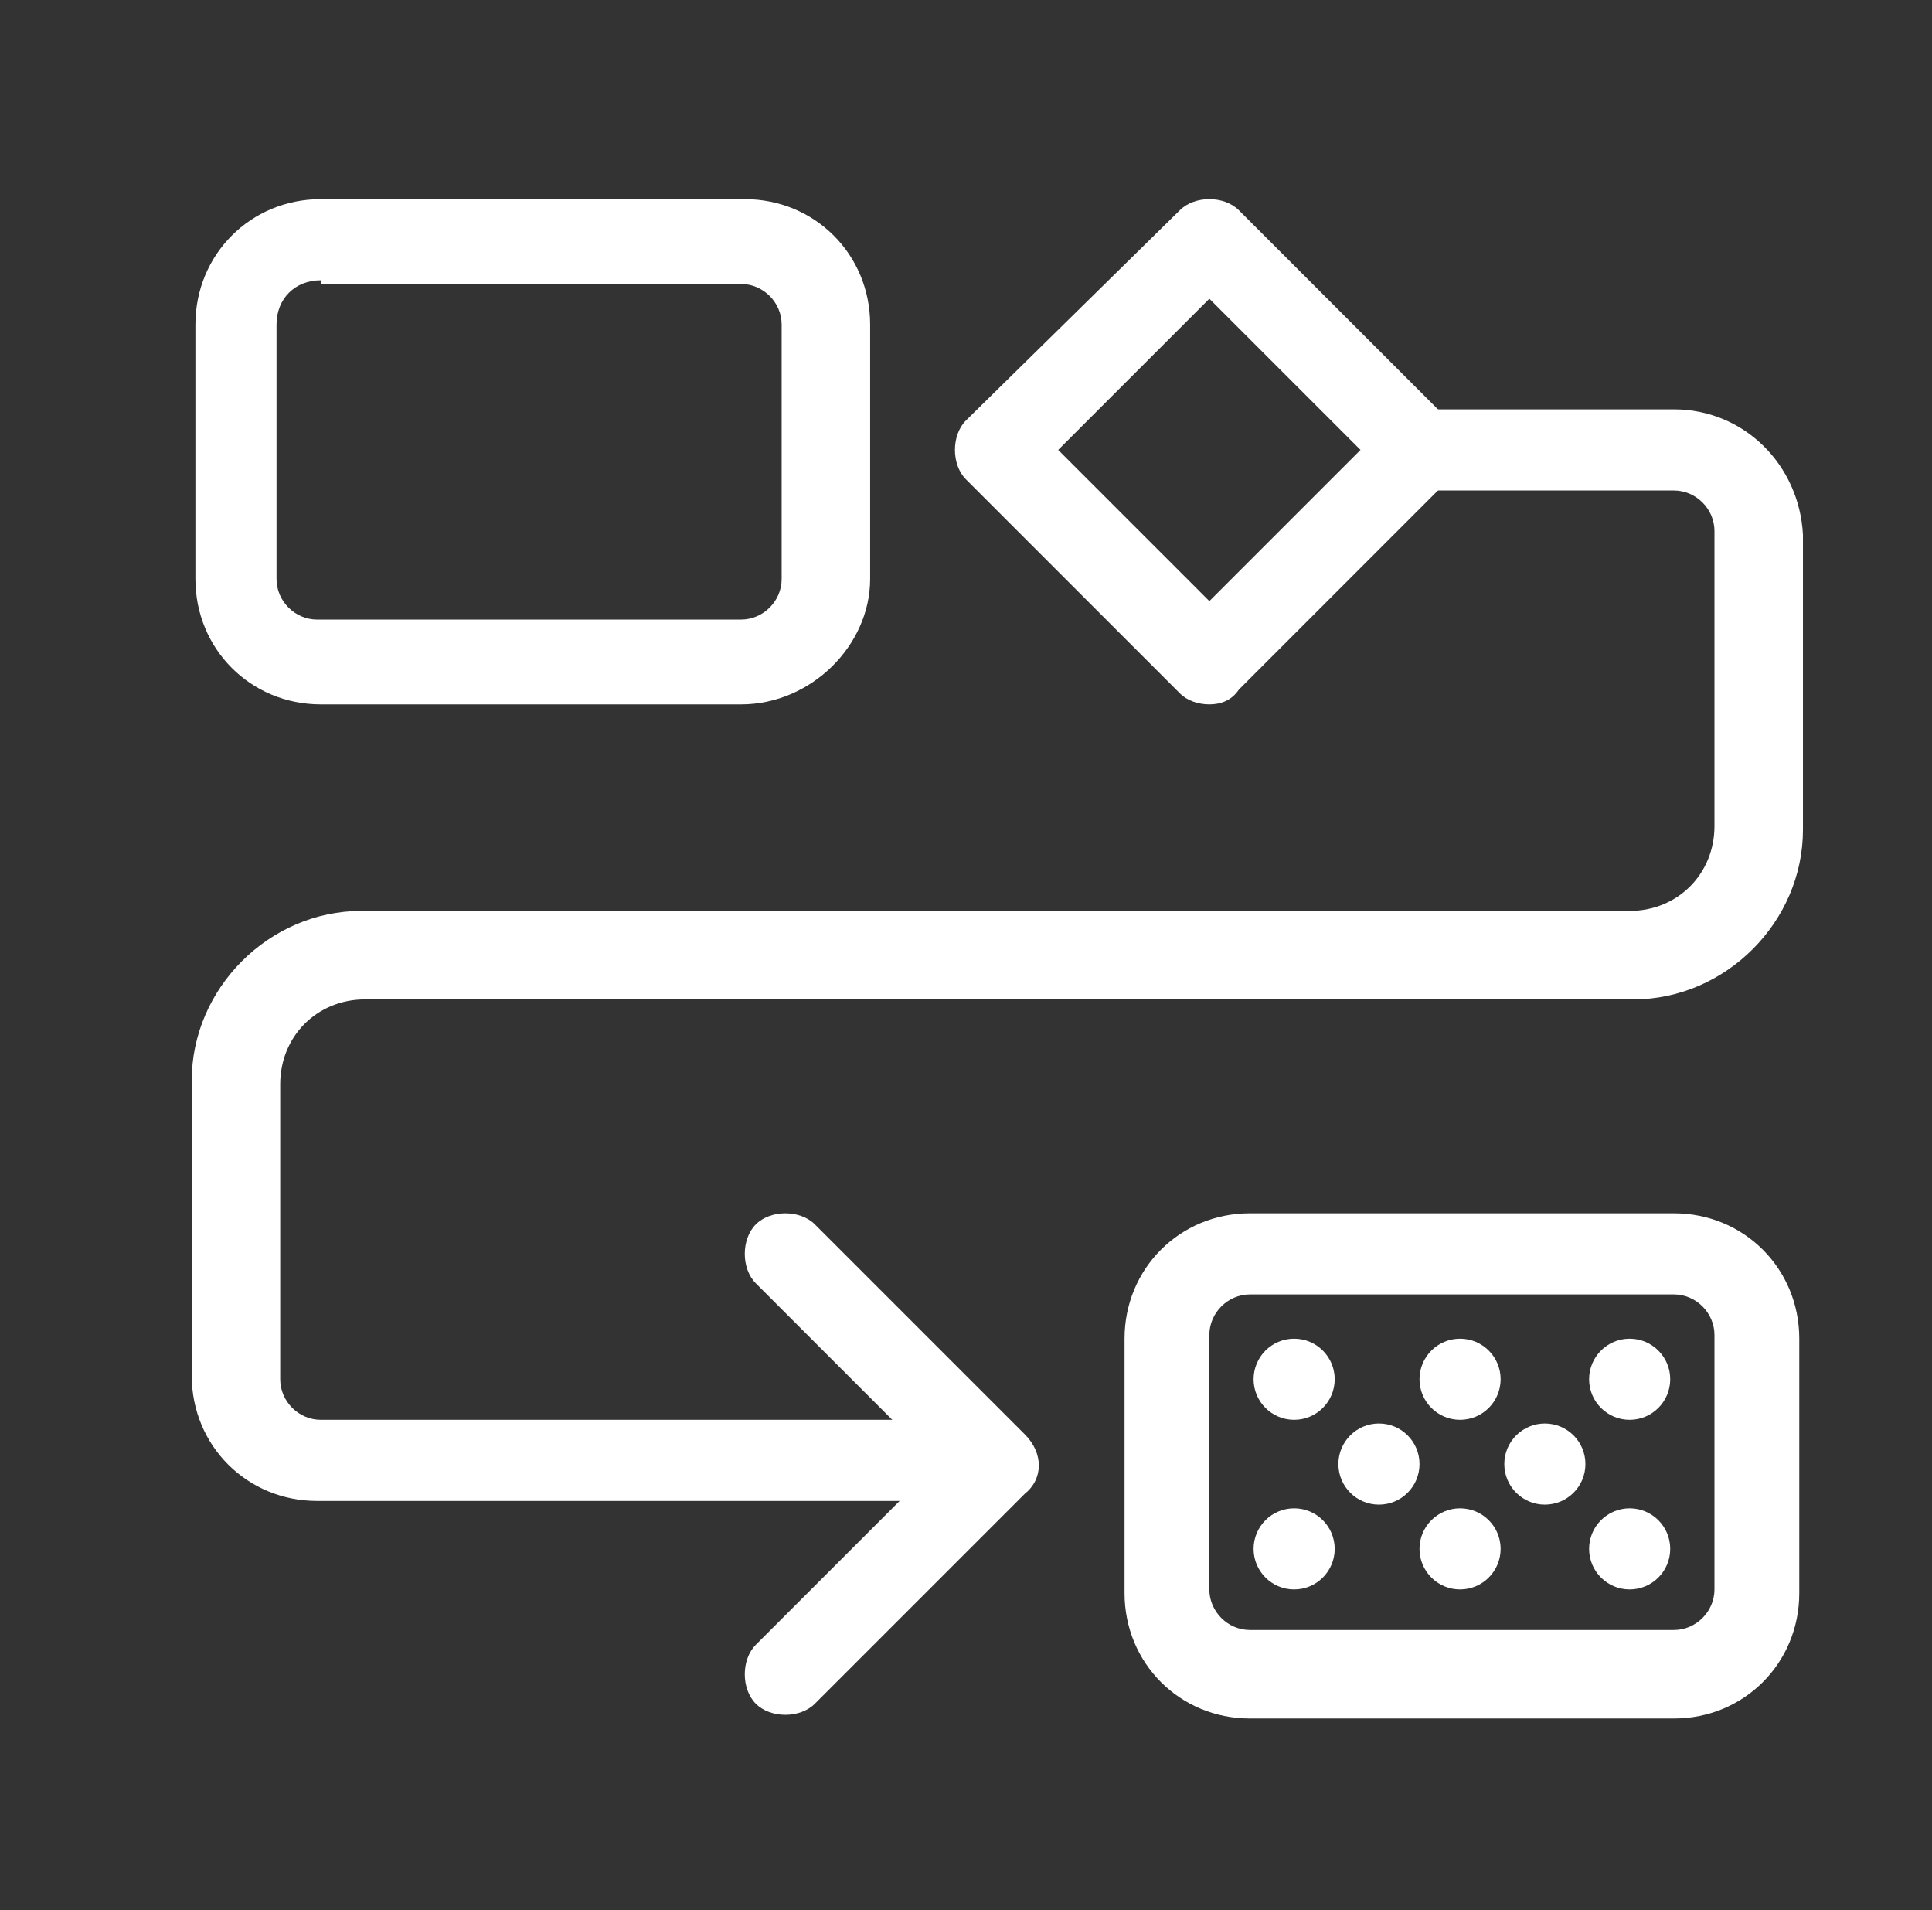
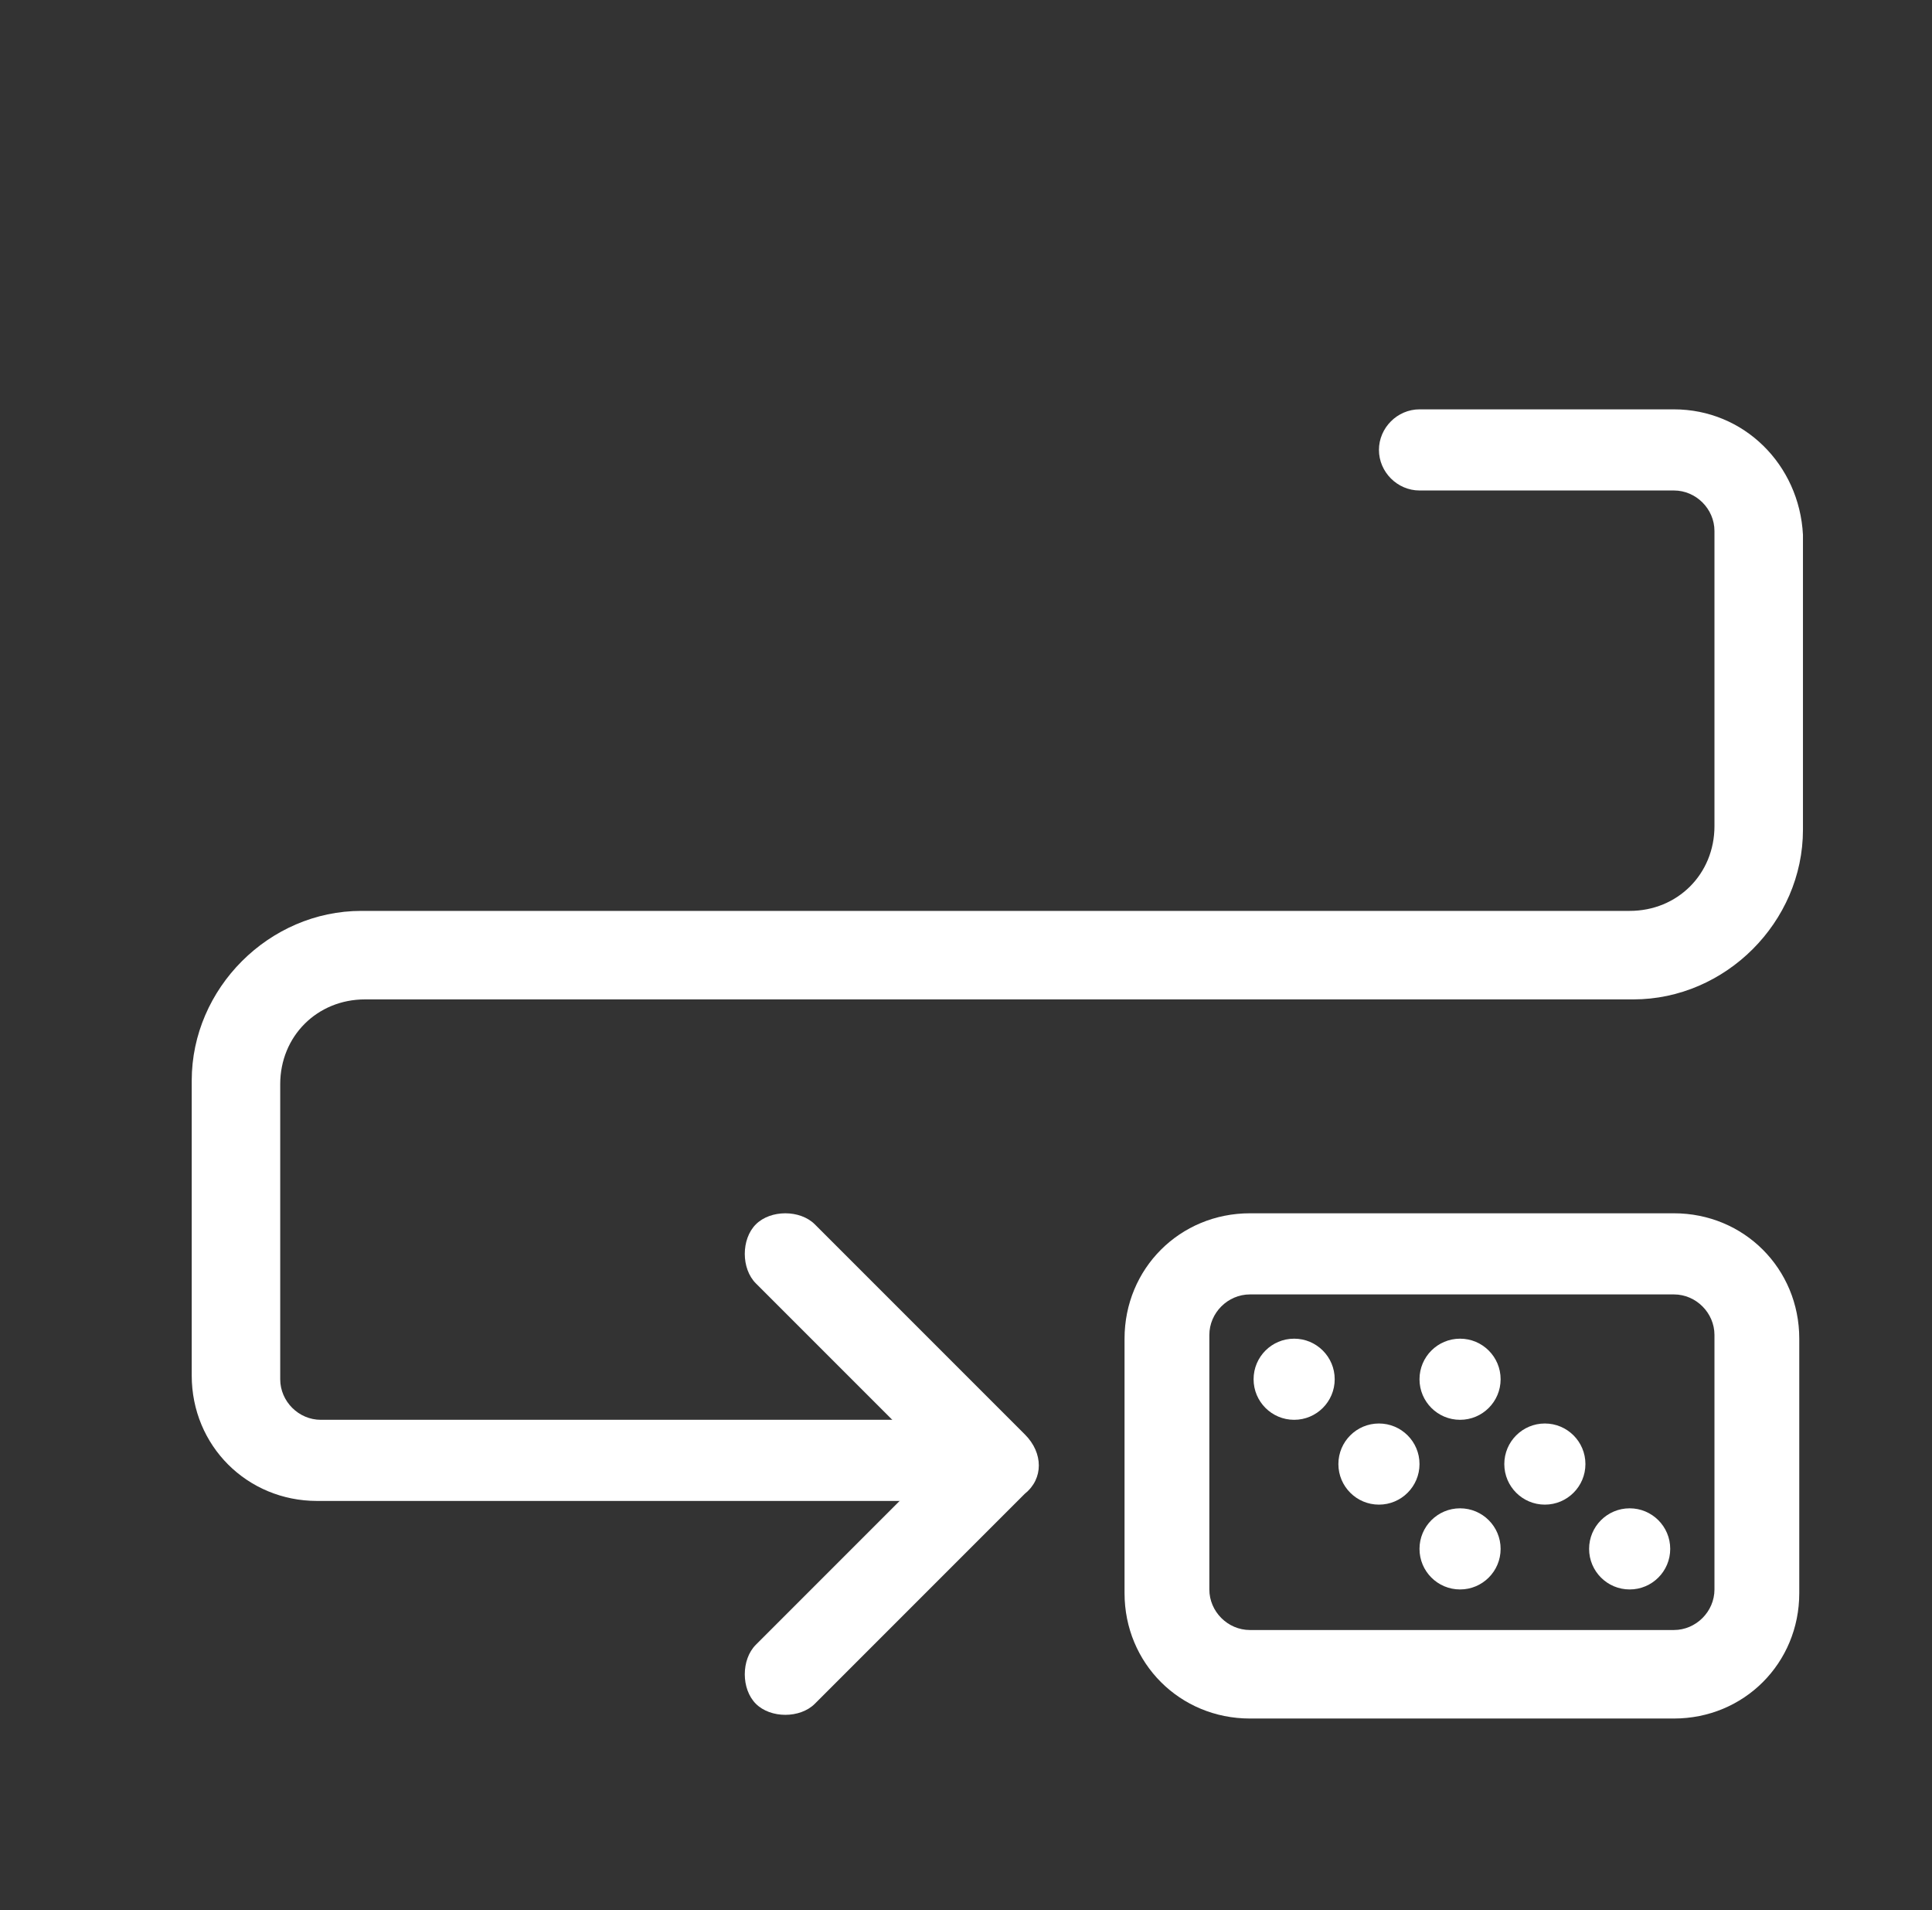
<svg xmlns="http://www.w3.org/2000/svg" version="1.1" id="Calque_1" x="0px" y="0px" viewBox="0 0 52.4 51.8" style="enable-background:new 0 0 52.4 51.8;" xml:space="preserve">
  <rect x="0" y="0" width="52.4" height="51.8" fill="#333333" stroke="none" />
  <style type="text/css">
	.st0{fill:#FFFFFF;}
</style>
  <g>
    <path class="st0" d="M45.4,46.6H33.9c-1.9,0-3.4-1.5-3.4-3.4v-6.9c0-1.9,1.5-3.4,3.4-3.4h11.5c1.9,0,3.4,1.5,3.4,3.4v6.9   C48.8,45.1,47.3,46.6,45.4,46.6z M33.9,35.1c-0.6,0-1.1,0.5-1.1,1.1v6.9c0,0.6,0.5,1.1,1.1,1.1h11.5c0.6,0,1.1-0.5,1.1-1.1v-6.9   c0-0.6-0.5-1.1-1.1-1.1H33.9z" />
-     <circle class="st0" cx="35.1" cy="42" r="1.1" />
    <circle class="st0" cx="39.6" cy="42" r="1.1" />
    <circle class="st0" cx="39.6" cy="37.4" r="1.1" />
    <circle class="st0" cx="41.9" cy="39.7" r="1.1" />
    <circle class="st0" cx="44.2" cy="42" r="1.1" />
-     <circle class="st0" cx="44.2" cy="37.4" r="1.1" />
    <circle class="st0" cx="37.4" cy="39.7" r="1.1" />
    <circle class="st0" cx="35.1" cy="37.4" r="1.1" />
-     <path class="st0" d="M20.1,19.1H8.7c-1.9,0-3.4-1.5-3.4-3.4V8.8c0-1.9,1.5-3.4,3.4-3.4h11.5c1.9,0,3.4,1.5,3.4,3.4v6.9   C23.6,17.5,22,19.1,20.1,19.1z M8.7,7.6C8,7.6,7.5,8.1,7.5,8.8v6.9c0,0.6,0.5,1.1,1.1,1.1h11.5c0.6,0,1.1-0.5,1.1-1.1V8.8   c0-0.6-0.5-1.1-1.1-1.1H8.7z" />
-     <path class="st0" d="M32.8,19.1c-0.3,0-0.6-0.1-0.8-0.3L26.2,13c-0.4-0.4-0.4-1.2,0-1.6L32,5.7c0.4-0.4,1.2-0.4,1.6,0l5.7,5.7   c0.4,0.4,0.4,1.2,0,1.6l-5.7,5.7C33.4,19,33.1,19.1,32.8,19.1z M28.7,12.2l4.1,4.1l4.1-4.1l-4.1-4.1L28.7,12.2z" />
    <path class="st0" d="M27.8,38.9l-5.7-5.7c-0.4-0.4-1.2-0.4-1.6,0c-0.4,0.4-0.4,1.2,0,1.6l4.9,4.9l-4.9,4.9c-0.4,0.4-0.4,1.2,0,1.6   c0.2,0.2,0.5,0.3,0.8,0.3c0.3,0,0.6-0.1,0.8-0.3l5.7-5.7C28.3,40.1,28.3,39.4,27.8,38.9z" />
    <path class="st0" d="M45.4,11.1h-6.9c-0.6,0-1.1,0.5-1.1,1.1s0.5,1.1,1.1,1.1h6.9c0.6,0,1.1,0.5,1.1,1.1v8c0,1.3-1,2.3-2.3,2.3H9.8   c-2.5,0-4.6,2.1-4.6,4.6v8c0,1.9,1.5,3.4,3.4,3.4h17.2c0.6,0,1.1-0.5,1.1-1.1c0-0.6-0.5-1.1-1.1-1.1H8.7c-0.6,0-1.1-0.5-1.1-1.1v-8   c0-1.3,1-2.3,2.3-2.3h34.4c2.5,0,4.6-2.1,4.6-4.6v-8C48.8,12.6,47.3,11.1,45.4,11.1z" />
  </g>
</svg>